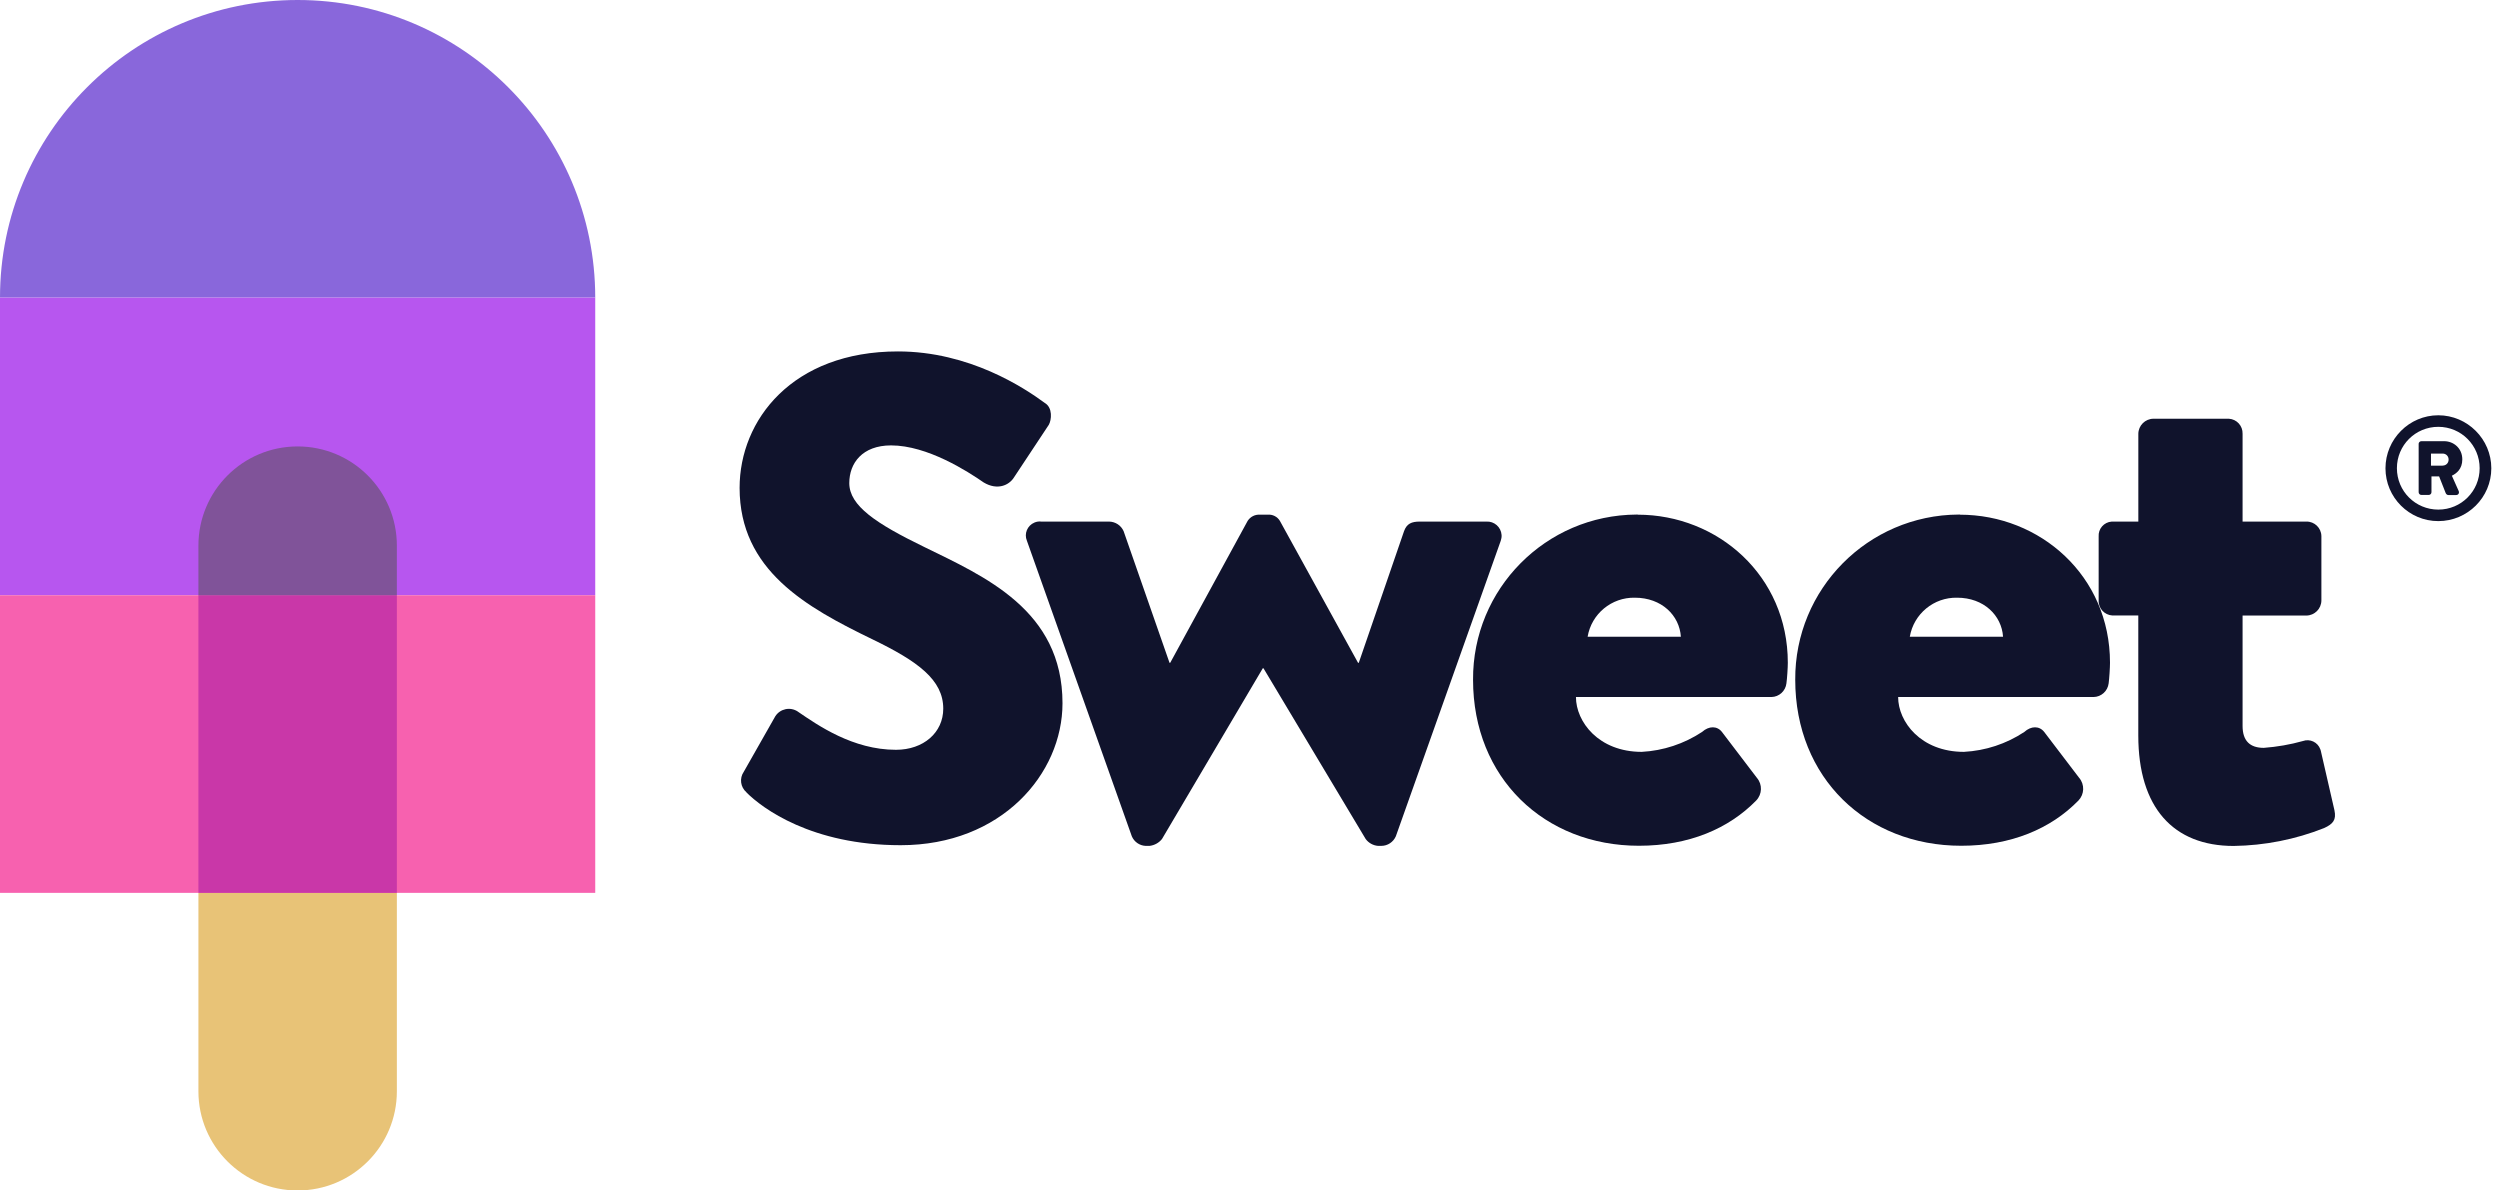
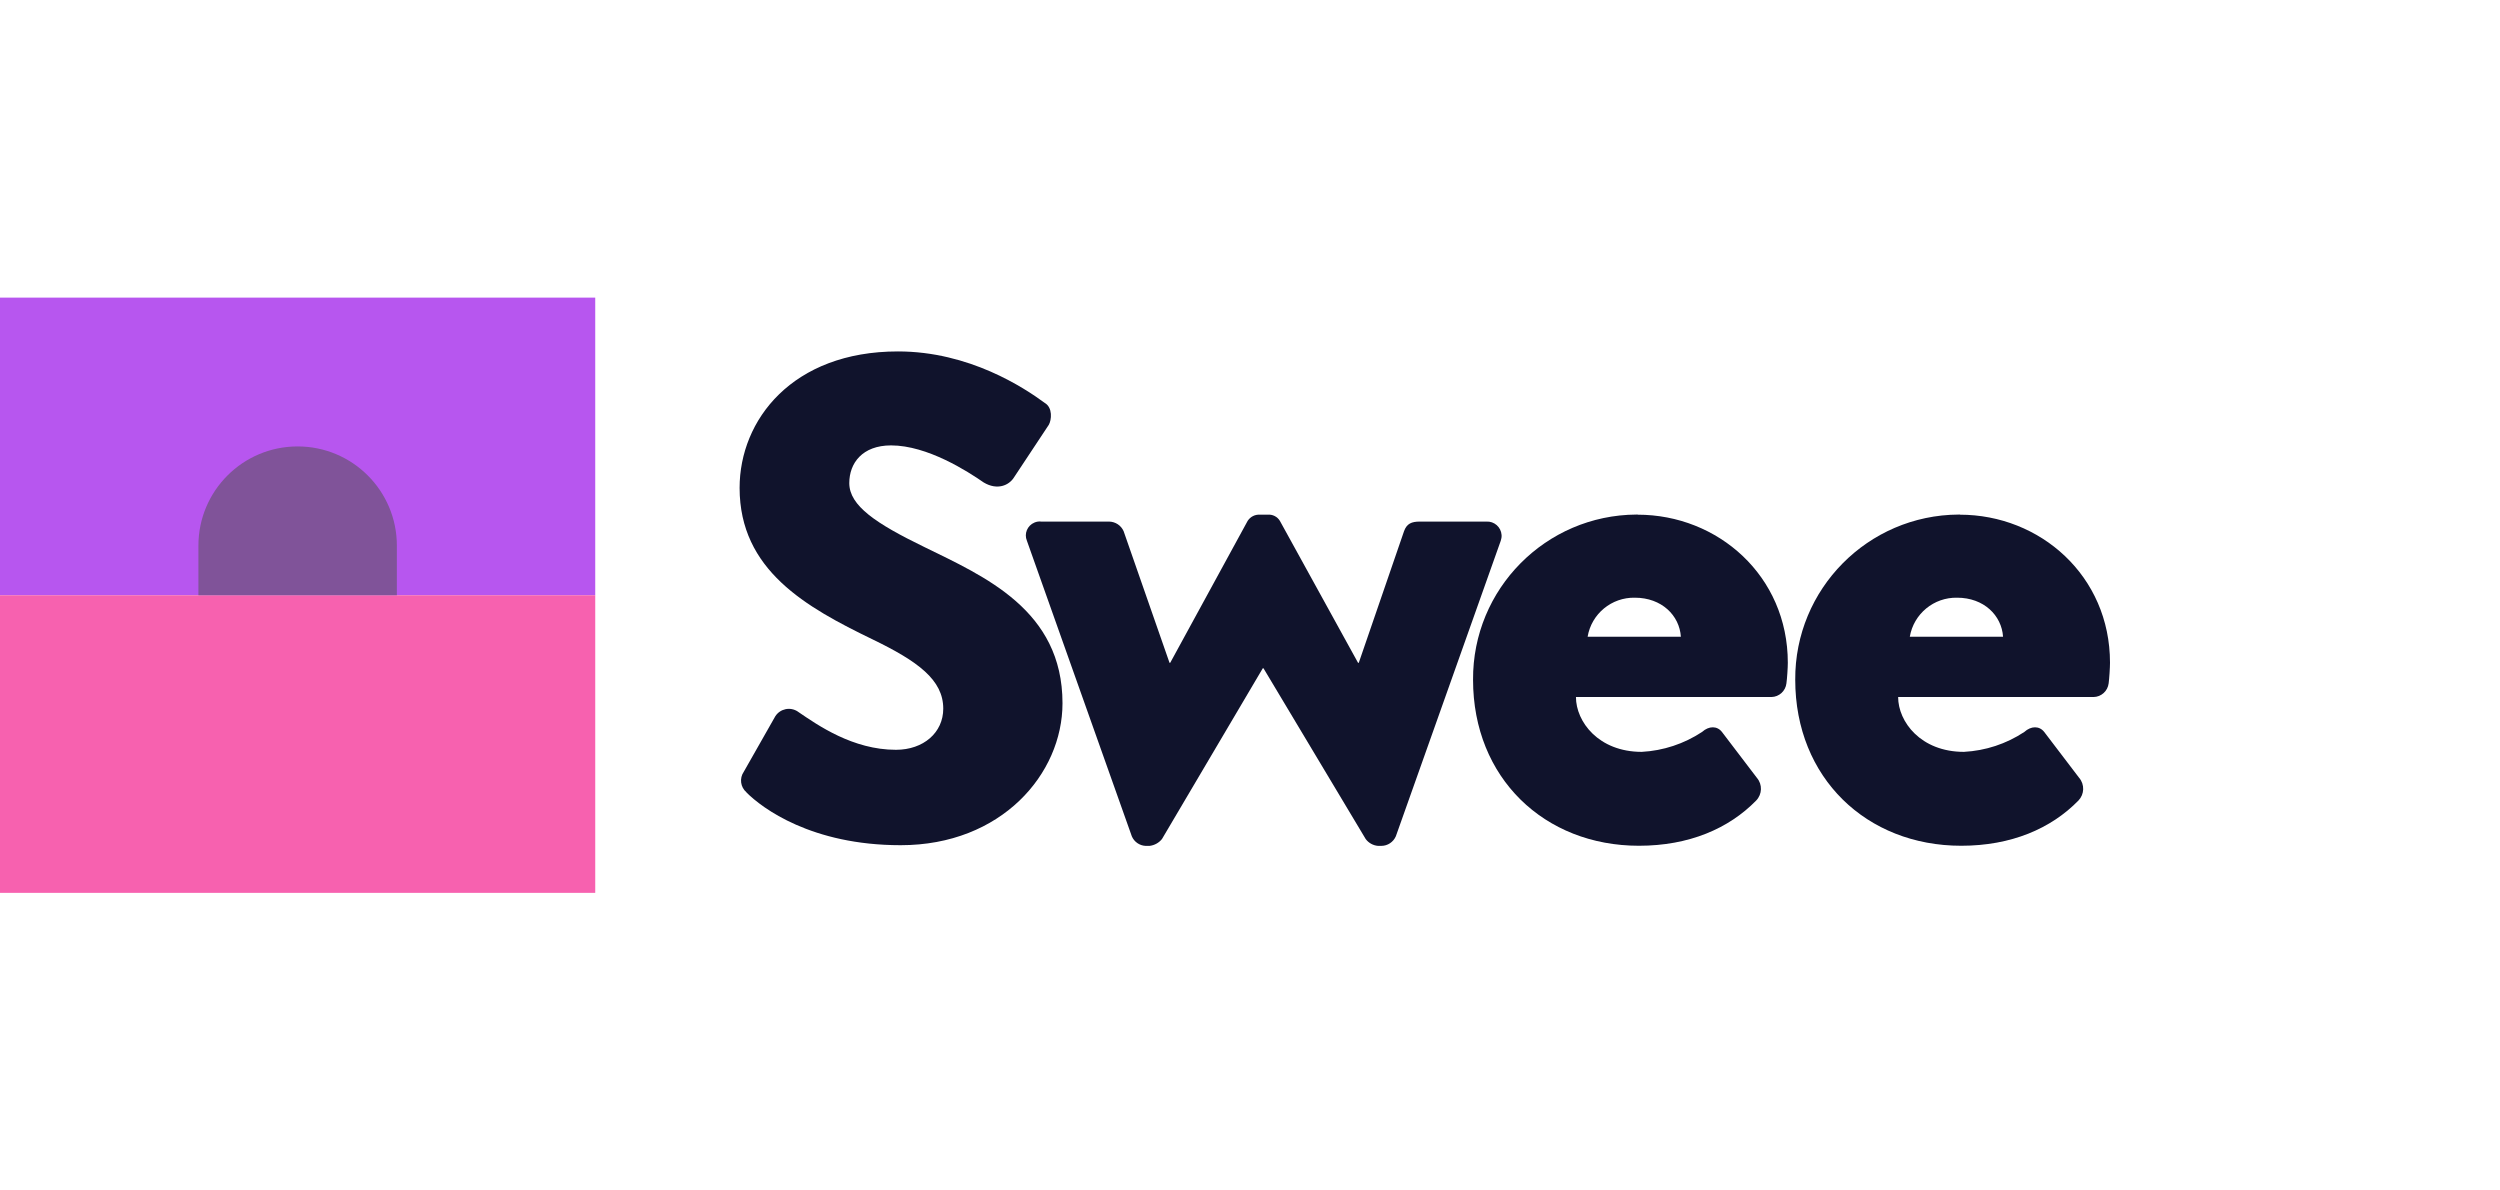
<svg xmlns="http://www.w3.org/2000/svg" width="63" height="30" viewBox="0 0 63 30" fill="none">
  <g clip-path="url(#clip0_573_195)">
-     <path d="M0 7.5H15C15 3.358 11.642 0 7.5 0C3.358 0 0 3.358 0 7.5Z" fill="#8967DB" />
    <path d="M15 7.5H0V15H15V7.5Z" fill="#B756EF" />
    <path d="M15 15H0V22.5H15V15Z" fill="#F761AF" />
-     <path d="M5 22.5V27.5C5 28.881 6.12 30 7.5 30C8.881 30 10.001 28.881 10.001 27.5V22.5H5Z" fill="#E8C377" />
-     <path d="M10.001 15H5V22.5H10.001V15Z" fill="#C937A8" />
    <path d="M10.001 15V13.75C10.001 12.369 8.881 11.25 7.5 11.25C6.12 11.25 5 12.369 5 13.75V15H10.001Z" fill="#805399" />
    <path d="M18.812 19.967C18.659 19.838 18.629 19.613 18.743 19.449L19.538 18.049C19.66 17.86 19.912 17.806 20.101 17.929C20.11 17.935 20.117 17.94 20.125 17.946C20.608 18.274 21.49 18.895 22.578 18.895C23.27 18.895 23.77 18.463 23.77 17.858C23.77 17.132 23.131 16.666 21.99 16.113C20.314 15.302 18.638 14.368 18.638 12.294C18.638 10.584 19.967 8.856 22.629 8.856C24.427 8.856 25.809 9.772 26.327 10.153C26.534 10.274 26.499 10.585 26.43 10.705L25.549 12.036C25.428 12.227 25.135 12.365 24.789 12.158C24.391 11.882 23.372 11.224 22.455 11.224C21.729 11.224 21.402 11.673 21.402 12.174C21.402 12.745 22.076 13.193 23.285 13.781C24.805 14.526 26.775 15.371 26.775 17.722C26.775 19.502 25.237 21.299 22.697 21.299C20.45 21.299 19.206 20.366 18.809 19.968L18.812 19.967Z" fill="#10132C" />
    <path d="M25.878 13.627C25.803 13.448 25.889 13.243 26.069 13.168C26.123 13.145 26.183 13.136 26.241 13.144H27.952C28.11 13.148 28.251 13.241 28.315 13.385L29.472 16.703H29.489L31.441 13.126C31.509 13.021 31.627 12.961 31.752 12.97H31.942C32.067 12.958 32.188 13.018 32.253 13.126L34.223 16.703H34.241L35.382 13.385C35.451 13.195 35.572 13.144 35.779 13.144H37.455C37.655 13.132 37.826 13.282 37.84 13.482C37.843 13.531 37.835 13.581 37.819 13.627L35.175 21.075C35.111 21.22 34.97 21.315 34.811 21.316H34.726C34.603 21.306 34.489 21.243 34.415 21.143L31.84 16.841H31.822L29.282 21.143C29.205 21.24 29.093 21.301 28.971 21.316H28.867C28.716 21.309 28.581 21.214 28.522 21.075L25.878 13.627Z" fill="#10132C" />
    <path d="M41.268 12.97C43.29 12.97 45.053 14.508 45.053 16.702C45.053 16.823 45.035 17.099 45.018 17.22C44.996 17.413 44.834 17.562 44.639 17.565H39.714C39.714 18.187 40.284 18.947 41.372 18.947C41.914 18.918 42.439 18.744 42.892 18.445C43.065 18.289 43.272 18.289 43.393 18.445L44.274 19.602C44.417 19.769 44.408 20.015 44.256 20.173C43.564 20.881 42.563 21.313 41.301 21.313C38.917 21.313 37.121 19.602 37.121 17.131C37.107 14.844 38.951 12.98 41.238 12.967C41.249 12.967 41.258 12.967 41.268 12.967V12.97ZM42.358 16.046C42.323 15.51 41.875 15.062 41.199 15.062C40.613 15.05 40.105 15.468 40.008 16.046H42.358Z" fill="#10132C" />
    <path d="M49.388 12.97C51.409 12.97 53.172 14.508 53.172 16.702C53.172 16.823 53.154 17.099 53.138 17.22C53.115 17.413 52.953 17.562 52.758 17.565H47.833C47.833 18.187 48.403 18.947 49.491 18.947C50.034 18.918 50.558 18.746 51.013 18.445C51.185 18.289 51.392 18.289 51.514 18.445L52.395 19.602C52.537 19.769 52.528 20.015 52.377 20.173C51.686 20.881 50.684 21.313 49.422 21.313C47.038 21.313 45.24 19.602 45.24 17.131C45.226 14.844 47.071 12.98 49.358 12.967C49.368 12.967 49.377 12.967 49.388 12.967V12.97ZM50.477 16.046C50.442 15.51 49.994 15.062 49.32 15.062C48.733 15.05 48.226 15.468 48.127 16.046H50.477Z" fill="#10132C" />
-     <path d="M53.886 15.51H53.231C53.031 15.498 52.878 15.33 52.886 15.131V13.523C52.872 13.328 53.019 13.157 53.216 13.144C53.22 13.144 53.226 13.144 53.231 13.144H53.886V10.932C53.888 10.723 54.058 10.554 54.266 10.552H56.167C56.367 10.564 56.52 10.732 56.513 10.932V13.144H58.12C58.325 13.139 58.495 13.303 58.499 13.508C58.499 13.514 58.499 13.519 58.499 13.525V15.132C58.498 15.341 58.328 15.51 58.12 15.512H56.513V18.294C56.513 18.674 56.703 18.846 57.048 18.846C57.381 18.821 57.712 18.764 58.033 18.674C58.211 18.61 58.408 18.703 58.472 18.882C58.477 18.893 58.48 18.905 58.483 18.915L58.828 20.419C58.879 20.66 58.794 20.764 58.568 20.867C57.842 21.155 57.069 21.307 56.288 21.318C54.767 21.318 53.885 20.35 53.885 18.535V15.512L53.886 15.51Z" fill="#10132C" />
-     <path d="M61.445 10.465C62.179 10.465 62.781 11.066 62.781 11.801C62.781 12.536 62.181 13.132 61.445 13.132C60.71 13.132 60.114 12.535 60.114 11.801C60.114 11.067 60.712 10.465 61.445 10.465ZM61.445 12.842C62.025 12.842 62.487 12.376 62.487 11.799C62.487 11.223 62.023 10.756 61.445 10.756C60.868 10.756 60.402 11.22 60.402 11.799C60.402 12.379 60.869 12.842 61.445 12.842ZM60.949 11.189C60.949 11.151 60.979 11.118 61.019 11.118H61.594C61.823 11.118 62.05 11.289 62.05 11.577C62.05 11.822 61.901 11.933 61.787 11.988L61.959 12.374C61.981 12.427 61.948 12.475 61.895 12.475H61.696C61.666 12.475 61.64 12.449 61.63 12.422L61.466 12.006H61.273V12.403C61.273 12.44 61.243 12.473 61.202 12.473H61.021C60.98 12.473 60.95 12.44 60.95 12.403V11.186L60.949 11.189ZM61.553 11.733C61.642 11.733 61.705 11.667 61.705 11.582C61.705 11.496 61.642 11.43 61.553 11.43H61.261V11.735H61.553V11.733Z" fill="#10132C" />
  </g>
  <defs>
    <clipPath id="clip0_573_195">
      <rect width="62.869" height="30" fill="white" />
    </clipPath>
  </defs>
</svg>